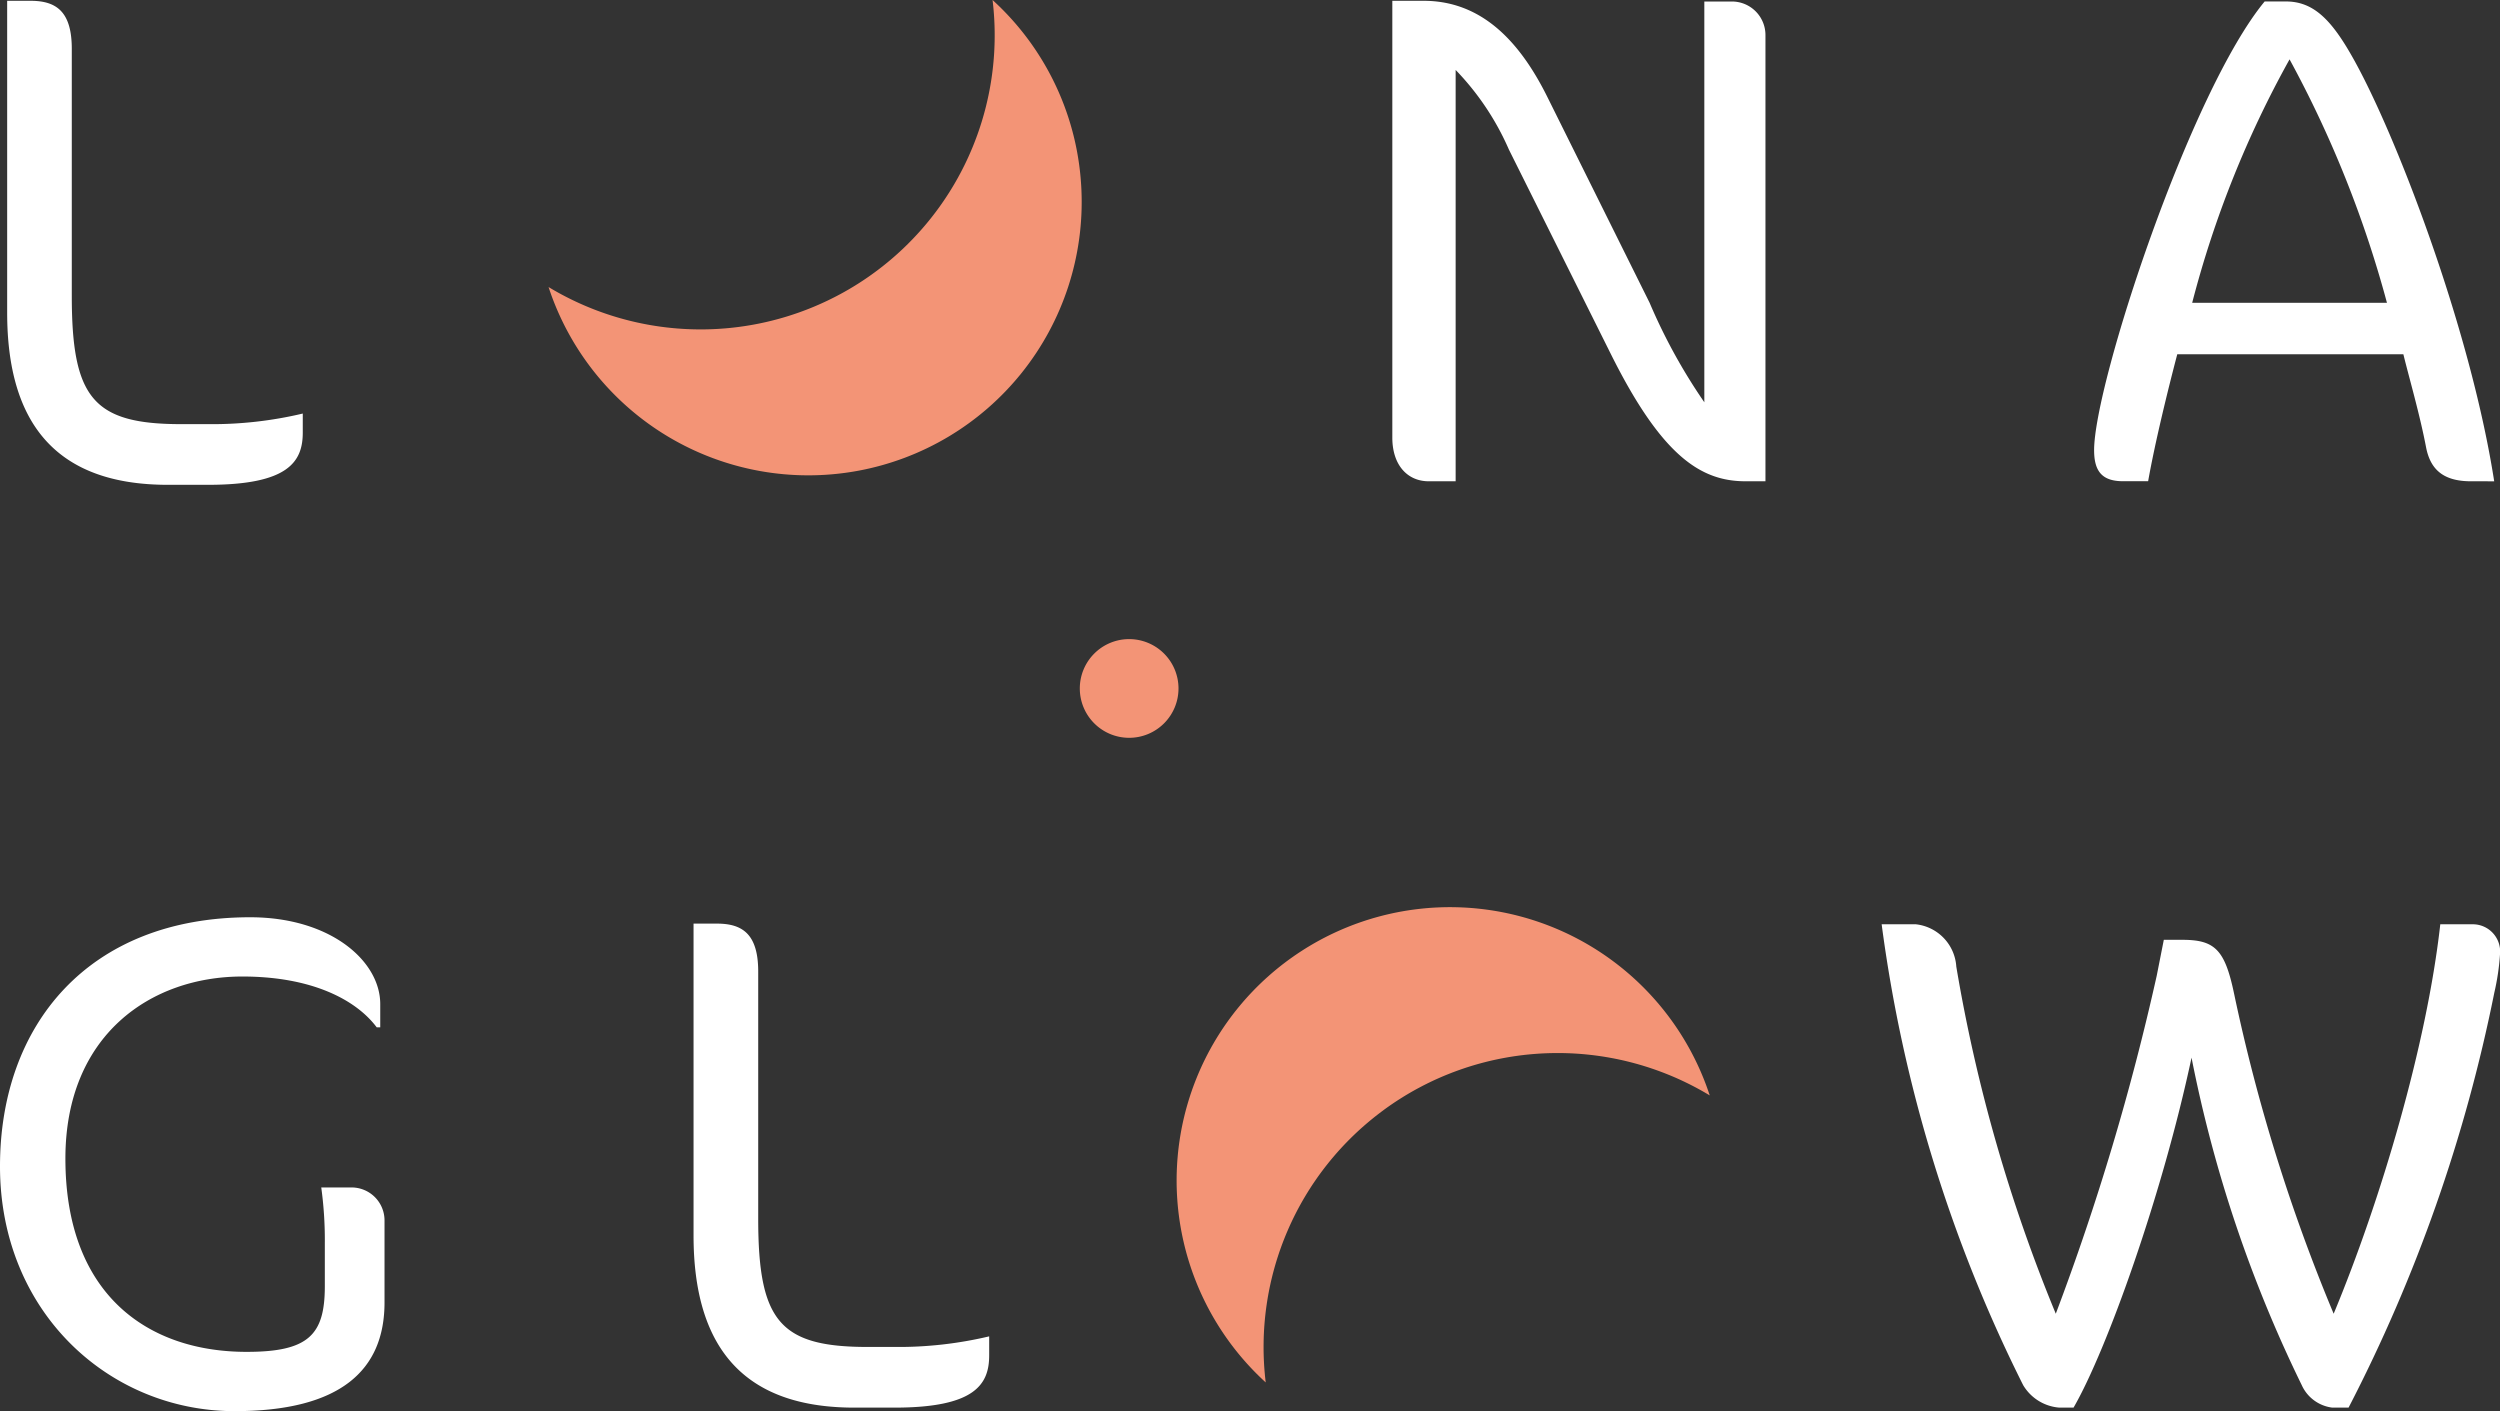
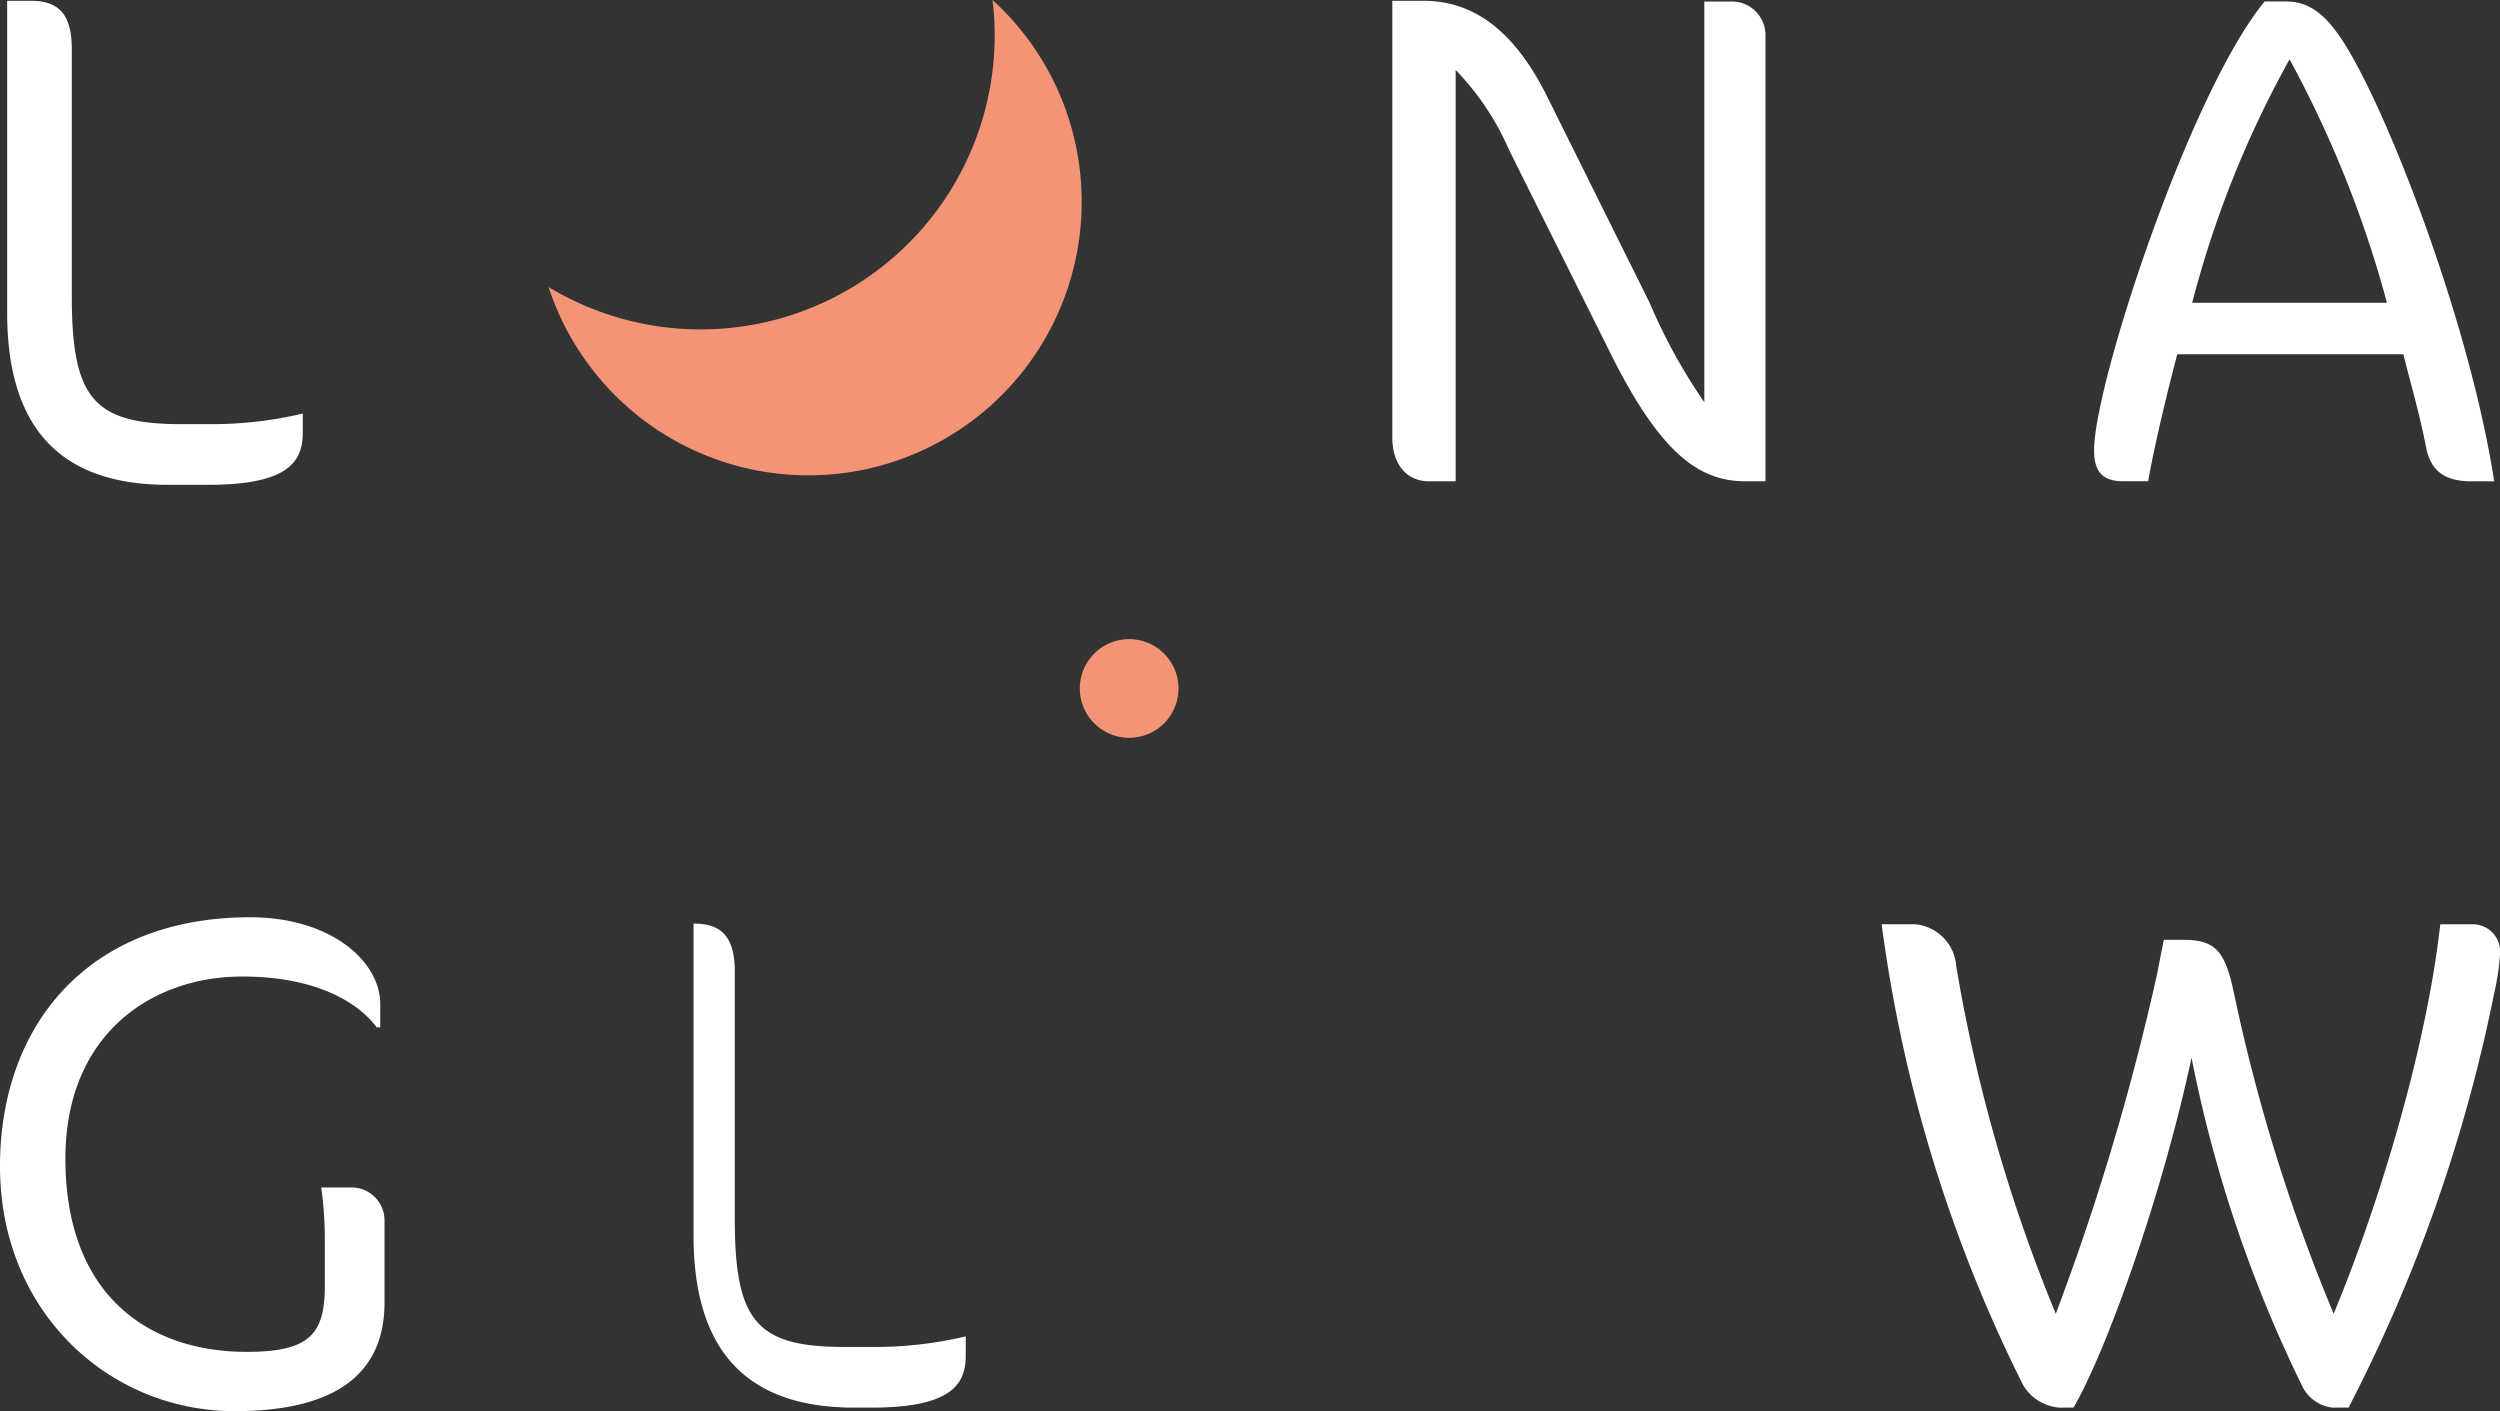
<svg xmlns="http://www.w3.org/2000/svg" id="Group_227" data-name="Group 227" width="158.313" height="89.361" viewBox="0 0 158.313 89.361">
  <rect x="0" y="0" width="158.313" height="89.361" fill="#333333" stroke="none" />
  <defs>
    <clipPath id="clip-path">
      <rect id="Rectangle_184" data-name="Rectangle 184" width="158.313" height="89.361" fill="none" />
    </clipPath>
  </defs>
  <g id="Group_226" data-name="Group 226" clip-path="url(#clip-path)">
    <path id="Path_429" data-name="Path 429" d="M14.362,30.835H11.8c-7.111,0-10.171-3.932-10.171-10.9V.185H3.11c1.621,0,2.611.67,2.611,3.038V18.861c0,6.478,1.35,8.132,6.932,8.132h1.71a24.836,24.836,0,0,0,5.985-.671v1.206c0,1.833-.9,3.307-5.985,3.307" transform="translate(-1.175 -0.134)" fill="#fff" />
    <path id="Path_430" data-name="Path 430" d="M340.221,30.611c-2.79,0-5.266-1.519-8.506-8l-6.482-13a17.037,17.037,0,0,0-3.375-5.048V30.611h-1.71c-1.306,0-2.3-.983-2.3-2.77V.185h1.98c3.6,0,6.032,2.458,7.831,6.076l6.482,13.047a35.785,35.785,0,0,0,3.465,6.3V.23h1.711a2.124,2.124,0,0,1,2.16,2.144V30.611Z" transform="translate(-229.679 -0.134)" fill="#fff" />
    <path id="Path_431" data-name="Path 431" d="M501.9,30.727c-1.756,0-2.566-.759-2.836-2.145-.4-2.1-1.079-4.422-1.44-5.9H483.307c-.585,2.233-1.4,5.539-1.845,8.042h-1.576c-1.3,0-1.845-.581-1.845-1.966,0-4.2,6.077-22.7,10.8-28.415h1.35c1.71,0,2.835,1.116,4.14,3.4,2.7,4.691,7.517,17.157,9.046,26.986ZM490.418,4.009a65.387,65.387,0,0,0-6.166,15.415h12.333a70.345,70.345,0,0,0-6.167-15.415" transform="translate(-345.431 -0.25)" fill="#fff" />
    <path id="Path_432" data-name="Path 432" d="M24.079,214.887v1.474h-.224c-1.306-1.742-4.1-3.217-8.507-3.217-5.8,0-11.206,3.708-11.206,11.527,0,8.623,5.221,12.242,11.477,12.242,3.916,0,4.951-1.072,4.951-4.155v-2.815a24.4,24.4,0,0,0-.226-3.44h1.845a2.088,2.088,0,0,1,2.161,2.1v5.183c0,4.29-2.79,6.881-9.5,6.881C6.931,240.667,0,234.411,0,225.164c0-8.937,5.582-15.772,15.843-15.772,5.086,0,8.236,2.77,8.236,5.495" transform="translate(0 -151.306)" fill="#fff" />
-     <path id="Path_433" data-name="Path 433" d="M171.059,241.491h-2.566c-7.111,0-10.171-3.932-10.171-10.9V210.841h1.484c1.621,0,2.611.67,2.611,3.038v15.638c0,6.478,1.35,8.132,6.931,8.132h1.71a24.833,24.833,0,0,0,5.985-.671v1.206c0,1.833-.9,3.307-5.985,3.307" transform="translate(-114.403 -152.353)" fill="#fff" />
+     <path id="Path_433" data-name="Path 433" d="M171.059,241.491h-2.566c-7.111,0-10.171-3.932-10.171-10.9V210.841c1.621,0,2.611.67,2.611,3.038v15.638c0,6.478,1.35,8.132,6.931,8.132h1.71a24.833,24.833,0,0,0,5.985-.671v1.206c0,1.833-.9,3.307-5.985,3.307" transform="translate(-114.403 -152.353)" fill="#fff" />
    <path id="Path_434" data-name="Path 434" d="M459.109,241.608h-1.035a2.45,2.45,0,0,1-1.935-1.43,84.026,84.026,0,0,1-6.976-20.731c-1.846,8.668-5.356,18.5-7.472,22.161h-.9a2.926,2.926,0,0,1-2.295-1.43A91.966,91.966,0,0,1,429.539,211H431.7a2.881,2.881,0,0,1,2.566,2.68,101.737,101.737,0,0,0,6.3,21.982,157.861,157.861,0,0,0,6.391-21.4l.45-2.278h1.171c2.07,0,2.7.625,3.285,3.439a112.662,112.662,0,0,0,6.3,20.24c2.971-7.148,5.9-17.022,6.751-24.662h2.115a1.732,1.732,0,0,1,1.666,1.921,14.98,14.98,0,0,1-.36,2.413,99.824,99.824,0,0,1-9.227,26.271" transform="translate(-310.383 -152.47)" fill="#fff" />
    <path id="Path_435" data-name="Path 435" d="M158.968,12.051A17.256,17.256,0,0,0,153.34,0a18.622,18.622,0,0,1-28.117,18.176,17.31,17.31,0,0,0,33.745-6.123" transform="translate(-90.486 0.001)" fill="#f39476" />
-     <path id="Path_436" data-name="Path 436" d="M281.689,219.935A18.626,18.626,0,0,1,302.353,219a17.31,17.31,0,1,0-28.118,18.175,18.611,18.611,0,0,1,7.454-17.238" transform="translate(-194.083 -149.632)" fill="#f39476" />
    <path id="Path_437" data-name="Path 437" d="M252.743,149.022a3.125,3.125,0,1,1-3.126-3.126,3.126,3.126,0,0,1,3.126,3.126" transform="translate(-178.114 -105.424)" fill="#f39476" />
  </g>
</svg>